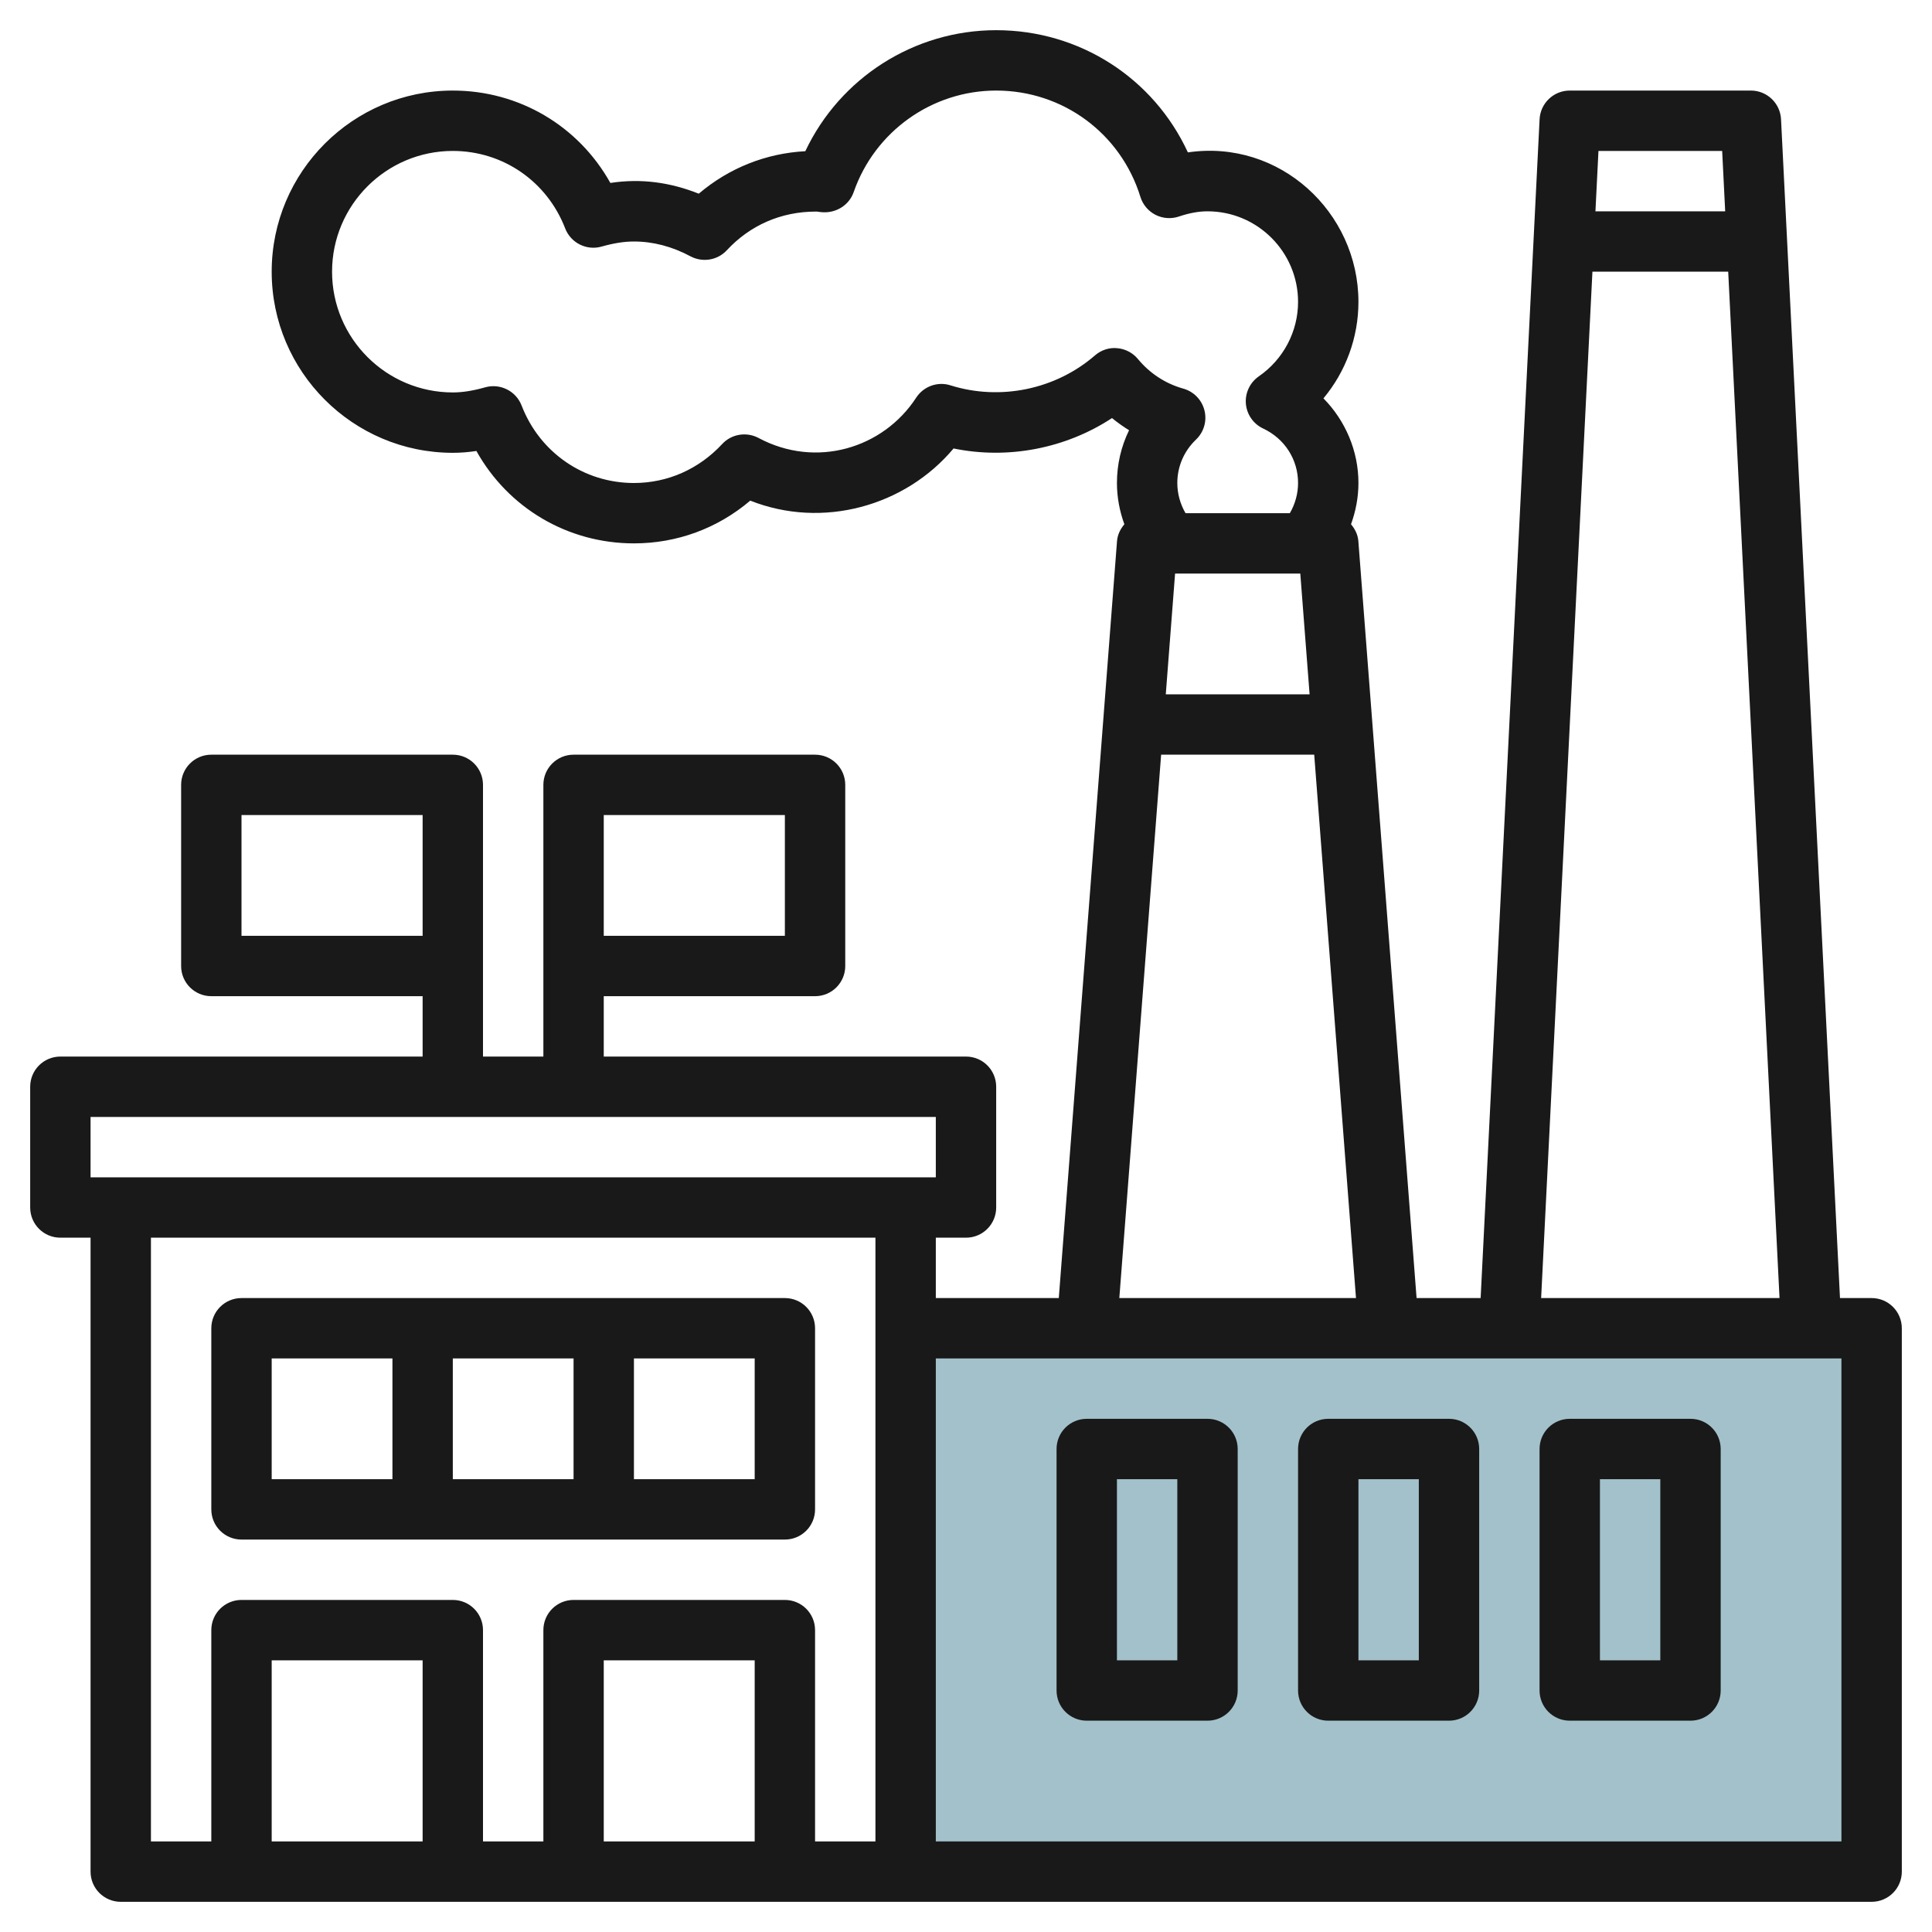
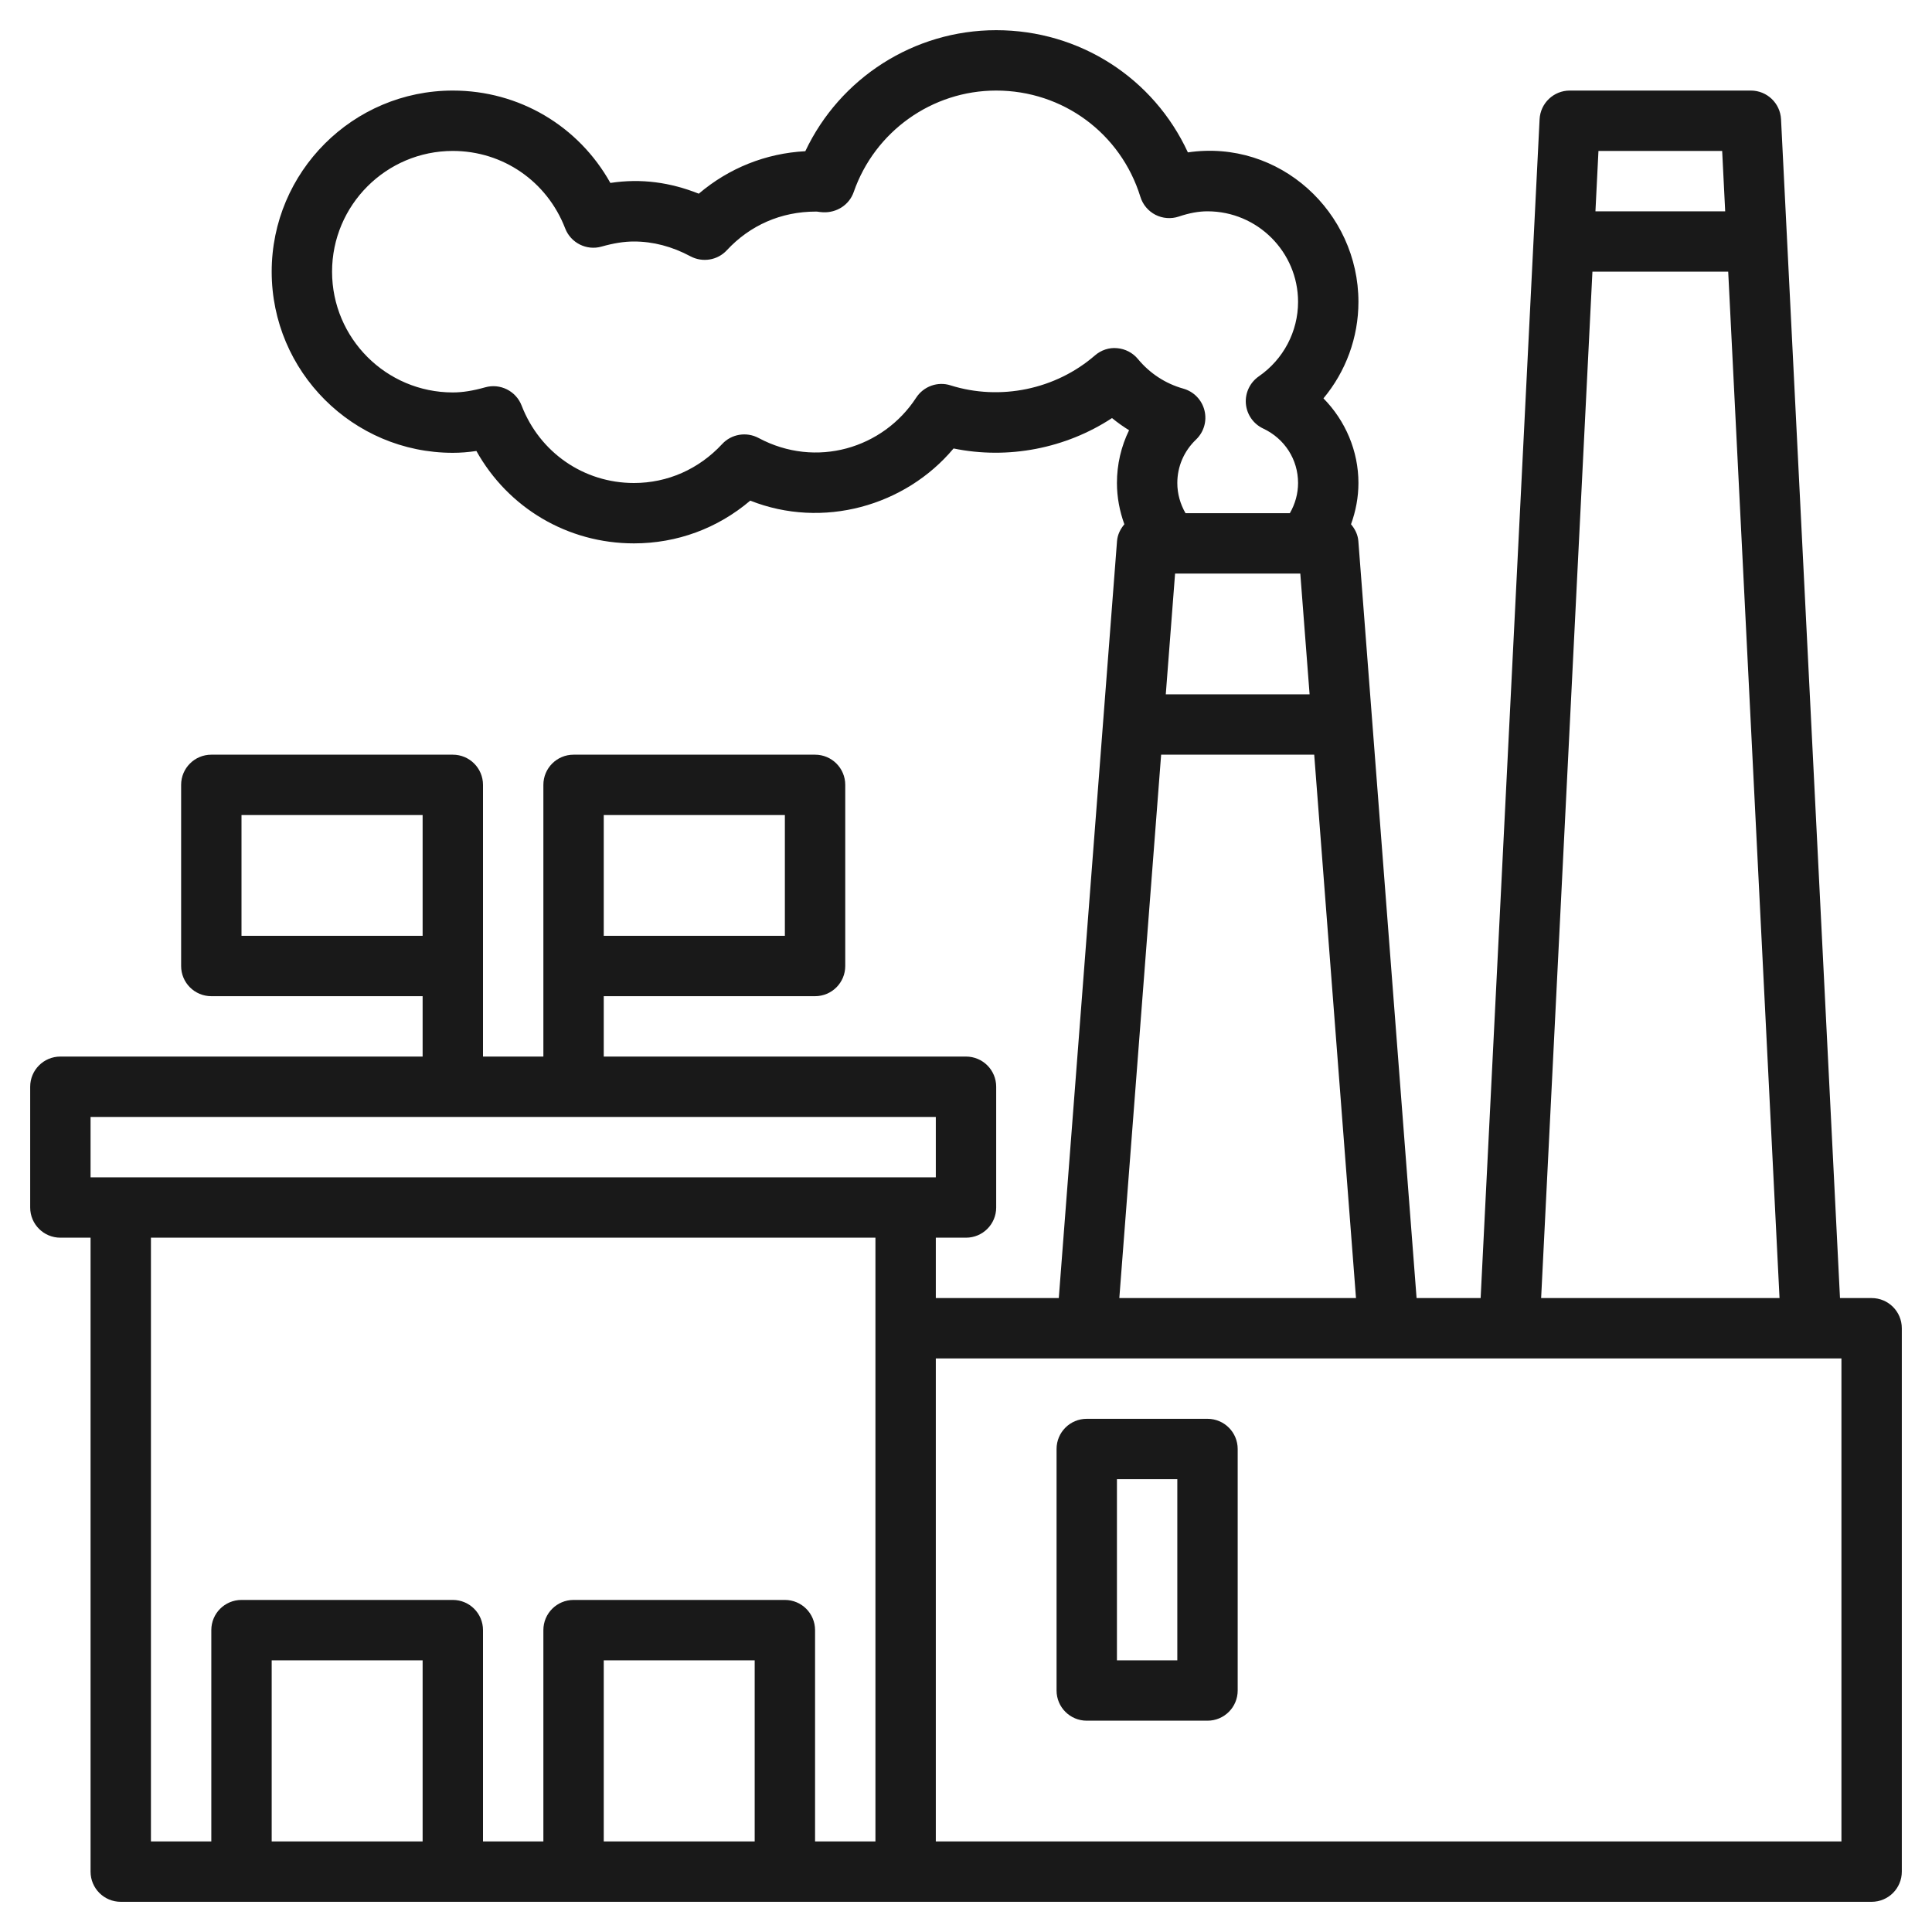
<svg xmlns="http://www.w3.org/2000/svg" id="Layer_3" enable-background="new 0 0 64 64" height="512" viewBox="0 0 64 64" width="512">
  <g>
-     <path d="m30 44h32v18h-32z" fill="#a3c1ca" />
    <g fill="#191919">
      <path d="m62 43h-1.048l-1.953-39.05c-.027-.532-.466-.95-.999-.95h-6c-.533 0-.972.418-.999.95l-1.953 39.05h-2.122l-1.929-25.077c-.017-.216-.113-.401-.243-.556.158-.435.246-.896.246-1.367 0-1.062-.432-2.066-1.159-2.804.74-.887 1.159-2.015 1.159-3.196 0-2.972-2.61-5.398-5.65-4.952-1.133-2.455-3.58-4.048-6.35-4.048-2.722 0-5.177 1.583-6.323 4.009-1.308.069-2.531.559-3.529 1.407-.942-.374-1.901-.512-2.929-.356-1.051-1.883-3.018-3.06-5.219-3.06-3.309 0-6 2.691-6 6s2.691 6 6 6c.256 0 .514-.02.781-.061 1.051 1.884 3.018 3.061 5.219 3.061 1.429 0 2.772-.498 3.853-1.416 2.402.952 5.137.181 6.735-1.728 1.806.372 3.718-.001 5.249-1.007.179.147.368.282.565.403-.263.538-.402 1.132-.402 1.748 0 .471.088.932.246 1.367-.13.155-.226.341-.243.556l-1.929 25.077h-4.074v-2h1c.553 0 1-.447 1-1v-4c0-.553-.447-1-1-1h-12v-2h7c.553 0 1-.447 1-1v-6c0-.553-.447-1-1-1h-8c-.553 0-1 .447-1 1v9h-2v-9c0-.553-.447-1-1-1h-8c-.553 0-1 .447-1 1v6c0 .553.447 1 1 1h7v2h-12c-.553 0-1 .447-1 1v4c0 .553.447 1 1 1h1v21c0 .553.447 1 1 1h58c.553 0 1-.447 1-1v-18c0-.553-.447-1-1-1zm-42-16h6v4h-6zm-12 4v-4h6v4zm49.049-26 .1 2h-4.298l.1-2zm-4.298 4h4.498l1.7 34h-7.897zm-9.677 10 .308 4h-4.764l.308-4zm-6.065-7.466c-.267-.028-.535.064-.738.24-1.301 1.128-3.137 1.508-4.782.992-.424-.138-.893.03-1.139.407-1.094 1.68-3.315 2.356-5.223 1.335-.398-.212-.896-.133-1.205.202-.772.832-1.809 1.29-2.922 1.29-1.66 0-3.12-1.008-3.721-2.566-.186-.482-.71-.743-1.204-.604-.412.116-.754.17-1.075.17-2.206 0-4-1.794-4-4s1.794-4 4-4c1.66 0 3.12 1.007 3.722 2.565.185.482.71.744 1.203.604.409-.115.751-.169 1.075-.169.634 0 1.265.165 1.873.491.399.212.896.133 1.205-.202.764-.823 1.79-1.28 2.949-1.28h.031c.069.01.138.019.209.023.452.019.864-.244 1.013-.67.699-2.01 2.596-3.362 4.72-3.362 2.206 0 4.126 1.415 4.777 3.521.079.257.26.472.499.595.24.122.519.143.775.057.345-.116.655-.173.949-.173 1.654 0 3 1.346 3 3 0 .982-.486 1.905-1.3 2.467-.294.204-.458.549-.429.905.03.357.248.671.572.823.714.335 1.157 1.027 1.157 1.805 0 .354-.097.697-.272 1h-3.456c-.175-.303-.272-.646-.272-1 0-.546.221-1.058.621-1.44.26-.249.366-.617.278-.966-.087-.348-.354-.623-.7-.72-.59-.165-1.109-.504-1.502-.979-.171-.208-.42-.338-.688-.361zm1.455 13.466h5.071l1.384 18h-7.84zm-35.464 12h28v2h-28zm2 4h24v20h-2v-7c0-.553-.447-1-1-1h-7c-.553 0-1 .447-1 1v7h-2v-7c0-.553-.447-1-1-1h-7c-.553 0-1 .447-1 1v7h-2zm20 20h-5v-6h5zm-11 0h-5v-6h5zm47 0h-30v-16h30z" />
-       <path d="m8 51h18c.553 0 1-.447 1-1v-6c0-.553-.447-1-1-1h-18c-.553 0-1 .447-1 1v6c0 .553.447 1 1 1zm7-2v-4h4v4zm10 0h-4v-4h4zm-16-4h4v4h-4z" />
      <path d="m36 57h4c.553 0 1-.447 1-1v-8c0-.553-.447-1-1-1h-4c-.553 0-1 .447-1 1v8c0 .553.447 1 1 1zm1-8h2v6h-2z" />
-       <path d="m44 57h4c.553 0 1-.447 1-1v-8c0-.553-.447-1-1-1h-4c-.553 0-1 .447-1 1v8c0 .553.447 1 1 1zm1-8h2v6h-2z" />
-       <path d="m52 57h4c.553 0 1-.447 1-1v-8c0-.553-.447-1-1-1h-4c-.553 0-1 .447-1 1v8c0 .553.447 1 1 1zm1-8h2v6h-2z" />
    </g>
  </g>
</svg>